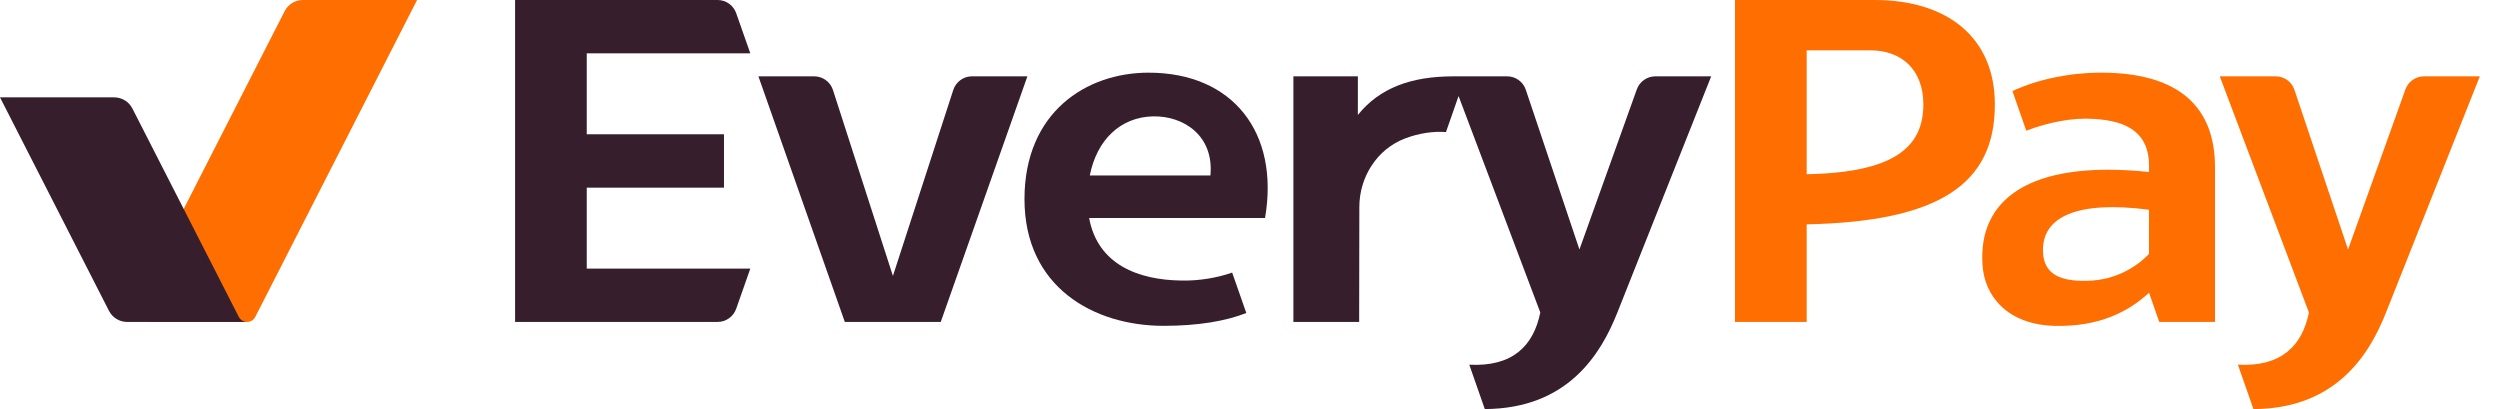
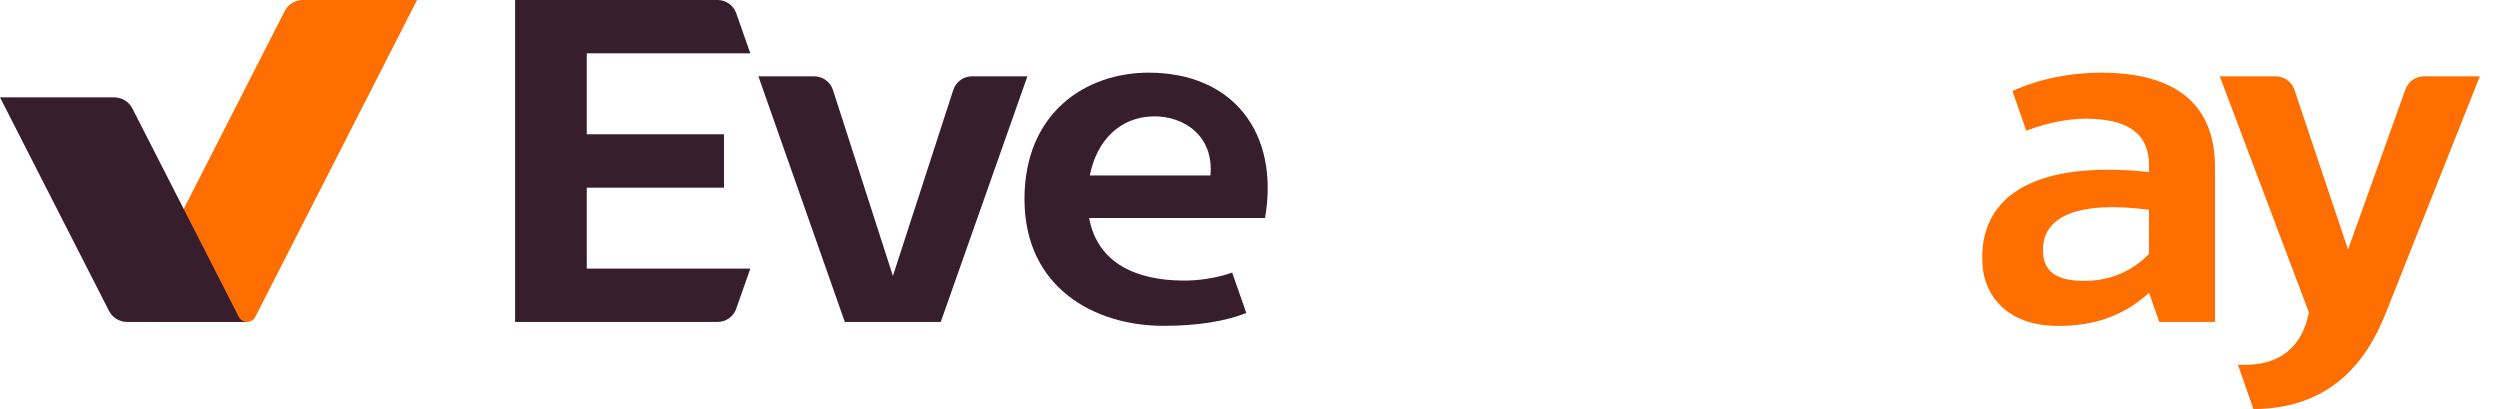
<svg xmlns="http://www.w3.org/2000/svg" width="110" height="18" viewBox="0 0 110 18" fill="none">
  <path d="M31.855 5.909H25.817V2.347H33.014L32.392 0.579C32.27 0.232 31.942 0 31.575 0H22.664V14.165H31.575C31.942 14.165 32.27 13.933 32.392 13.586L33.014 11.818H25.817V8.256H31.855V5.909Z" fill="#371E2D" />
  <path d="M45.205 3.359L41.393 14.165H37.172L33.37 3.359H35.825C36.201 3.359 36.534 3.602 36.65 3.959L39.288 12.141L41.944 3.958C42.06 3.6 42.393 3.358 42.768 3.358L45.205 3.359Z" fill="#371E2D" />
-   <path d="M82.302 2.215H79.494V7.666C83.321 7.595 84.628 6.485 84.628 4.593C84.628 3.076 83.677 2.215 82.302 2.215ZM87.773 4.593C87.782 8.104 85.311 9.75 79.494 9.871V14.165H76.34V0H82.484C85.648 0 87.773 1.619 87.773 4.593Z" fill="#FF6E00" />
  <path d="M50.721 5.12C52.105 5.089 53.422 5.99 53.258 7.72H47.951C48.259 6.161 49.288 5.16 50.721 5.12ZM51.999 12.344C50.095 12.324 48.297 11.646 47.922 9.592H55.662C56.307 5.828 54.24 3.197 50.538 3.197C47.798 3.197 45.077 4.937 45.077 8.762C45.077 12.636 48.124 14.337 51.202 14.337C52.721 14.337 53.952 14.125 54.837 13.771L54.215 11.994C53.537 12.229 52.763 12.358 51.999 12.344Z" fill="#371E2D" />
  <path d="M105.839 3.933L103.314 10.978L100.954 3.949C100.836 3.596 100.505 3.359 100.133 3.359H97.67L101.593 13.75C101.295 15.227 100.362 16.148 98.468 16.046L99.151 18C102.795 17.982 104.254 15.59 104.977 13.77L109.112 3.359H106.655C106.289 3.359 105.962 3.589 105.839 3.933Z" fill="#FF6E00" />
-   <path d="M72.02 3.933L69.495 10.978L67.135 3.949C67.017 3.596 66.686 3.359 66.314 3.359H64.824H64.482H64.358H63.954C62.092 3.359 60.707 3.865 59.746 5.058V3.359H56.909V14.165H59.803L59.811 9.103C59.813 7.784 60.593 6.557 61.827 6.09C62.432 5.861 63.077 5.766 63.623 5.812L64.177 4.226L67.773 13.749C67.475 15.227 66.542 16.147 64.648 16.046L65.331 17.999C68.975 17.981 70.434 15.589 71.157 13.769L75.292 3.359H72.835C72.469 3.359 72.143 3.589 72.02 3.933Z" fill="#371E2D" />
  <path d="M94.556 11.17C94.036 11.727 93.095 12.323 91.882 12.354C90.671 12.394 89.931 12.081 89.892 11.089C89.825 9.521 91.421 8.822 94.555 9.228V11.17H94.556V11.17ZM97.46 7.355C97.46 4.745 95.921 3.197 92.441 3.197C91.066 3.197 89.661 3.49 88.547 4.006L89.156 5.75C90.149 5.37 91.212 5.172 92.104 5.231C93.71 5.312 94.528 5.929 94.557 7.214V7.568C89.181 7.011 87.047 8.853 87.23 11.635C87.307 13.031 88.327 14.265 90.356 14.337C92.375 14.397 93.673 13.699 94.558 12.88L95.007 14.165H97.461V7.355H97.46Z" fill="#FF6E00" />
  <path d="M12.525 0.491L6.071 13.133C5.83 13.604 6.173 14.165 6.703 14.165H10.874C11.025 14.165 11.162 14.081 11.231 13.946L18.351 0H13.326C12.988 0 12.679 0.19 12.525 0.491Z" fill="#FF6E00" />
  <path d="M10.505 13.939L5.826 4.775C5.673 4.474 5.364 4.284 5.025 4.284H0L4.794 13.675C4.947 13.976 5.257 14.166 5.595 14.166H10.417H10.619H10.873C10.718 14.165 10.576 14.078 10.505 13.939Z" fill="#371E2D" />
</svg>